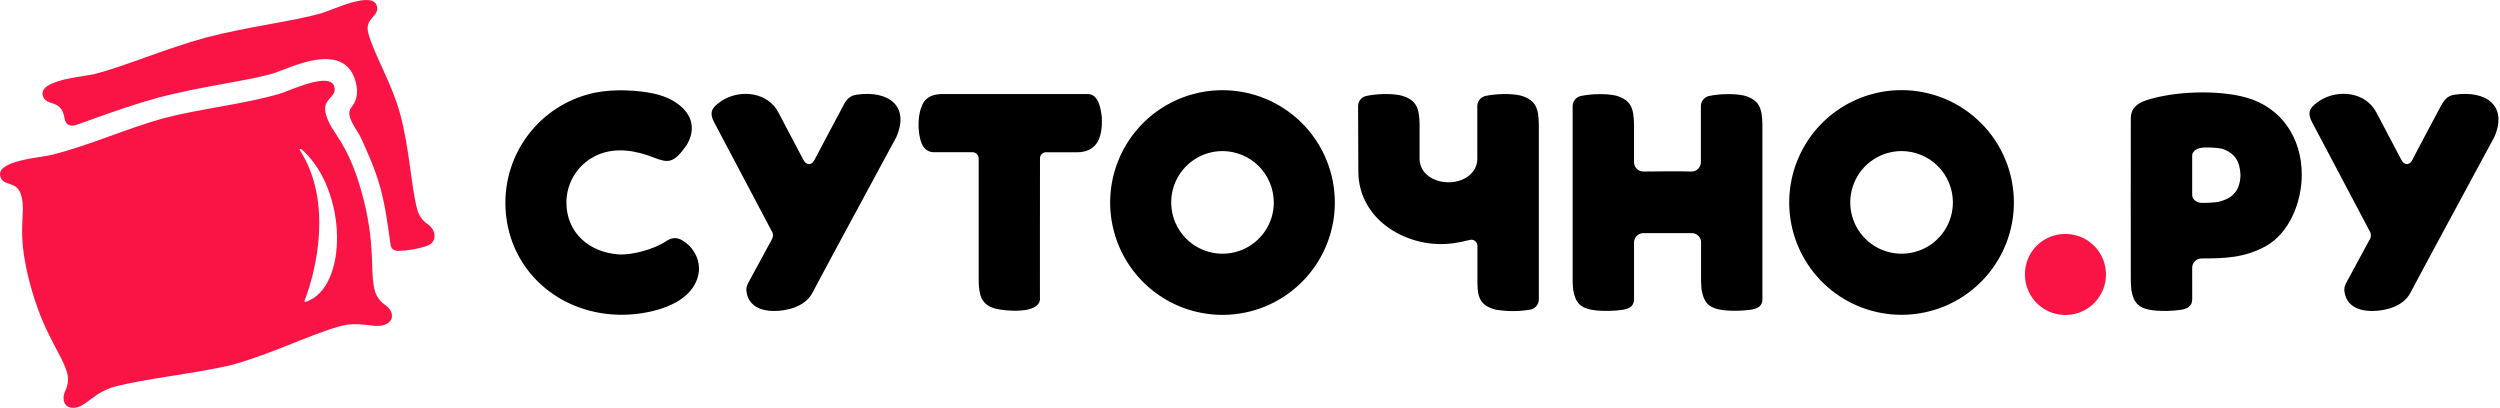
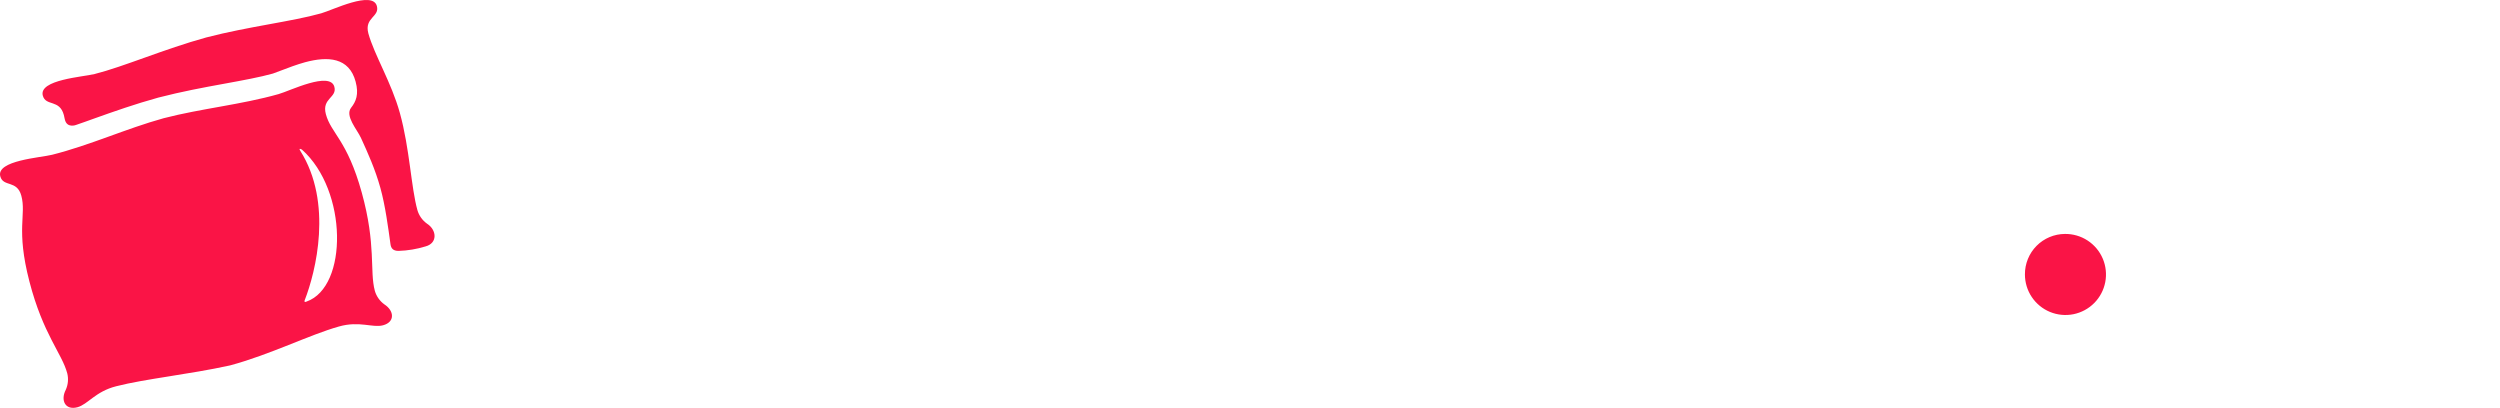
<svg xmlns="http://www.w3.org/2000/svg" width="331" height="54" viewBox="0 0 331 54" fill="none">
  <path fill-rule="evenodd" clip-rule="evenodd" d="M273.392 30.974C274.457 30.96 275.502 31.262 276.395 31.843C277.287 32.425 277.987 33.258 278.404 34.238C278.821 35.218 278.937 36.3 278.737 37.347C278.538 38.393 278.031 39.356 277.282 40.114C276.533 40.871 275.576 41.388 274.532 41.6C273.488 41.811 272.405 41.707 271.42 41.301C270.435 40.895 269.594 40.205 269.003 39.319C268.411 38.433 268.097 37.391 268.1 36.326C268.096 35.627 268.23 34.934 268.494 34.287C268.757 33.64 269.146 33.051 269.638 32.554C270.129 32.057 270.713 31.662 271.358 31.391C272.002 31.12 272.693 30.978 273.392 30.974ZM8.577 15.788C8.535 15.589 8.5 15.404 8.452 15.221C7.883 13.116 6.067 14.106 5.667 12.657C5.104 10.553 11.034 10.18 12.524 9.801C16.4 8.823 21.728 6.498 27.303 4.96C32.902 3.505 38.682 2.849 42.525 1.764C44.016 1.346 49.335 -1.301 49.898 0.804C50.286 2.253 48.211 2.309 48.768 4.417C49.567 7.303 51.812 10.886 52.942 14.956C54.245 19.66 54.433 24.851 55.264 27.817C55.472 28.538 55.916 29.168 56.526 29.606C57.849 30.45 57.954 32.194 56.347 32.623C55.186 32.982 53.983 33.183 52.769 33.219C52.057 33.219 51.776 32.894 51.699 32.325C51.401 30.178 51.016 27.221 50.36 24.872C49.678 22.4 48.694 20.242 47.796 18.268C47.283 17.141 45.641 15.349 46.487 14.264C47.126 13.447 47.54 12.508 47.084 10.809C46.219 7.586 43.414 7.428 40.397 8.239C39.309 8.537 38.131 8.984 37.189 9.345C36.682 9.542 36.256 9.706 36.133 9.739C34.479 10.207 32.171 10.633 29.652 11.092C26.969 11.581 24.062 12.118 20.956 12.923C17.864 13.778 15.053 14.771 12.489 15.686C11.654 15.984 10.84 16.283 10.068 16.542C10.068 16.542 8.848 17.031 8.577 15.788ZM30.454 48.382C35.77 46.954 40.996 44.319 44.878 43.228C47.588 42.455 49.332 43.436 50.715 43.067C52.319 42.637 52.206 41.147 50.891 40.3C50.283 39.861 49.839 39.231 49.63 38.511C48.917 35.858 49.827 32.465 47.895 25.489C45.963 18.513 43.828 17.675 43.142 15.108C42.582 13 44.657 12.944 44.269 11.495C43.703 9.39 38.375 12.037 36.897 12.455C31.909 13.865 26.701 14.351 21.674 15.65C16.671 17.037 11.919 19.228 6.896 20.492C5.405 20.871 -0.534 21.244 0.039 23.348C0.429 24.797 2.254 23.807 2.823 25.912C3.512 28.482 2.078 30.274 3.897 37.28C5.715 44.286 8.193 46.772 8.905 49.426C9.086 50.156 9.017 50.925 8.708 51.611C7.987 53.006 8.64 54.348 10.247 53.919C11.63 53.549 12.632 51.832 15.383 51.14C19.289 50.144 24.953 49.587 30.454 48.382ZM39.759 19.97C44.099 26.827 41.813 35.983 40.34 39.757C40.307 39.847 40.239 40.082 40.602 39.921C46.079 37.983 46.049 25.232 39.985 19.815C39.985 19.815 39.452 19.488 39.759 19.97Z" fill="#FA1446" />
-   <path fill-rule="evenodd" clip-rule="evenodd" d="M251.768 11.933C248.826 11.932 245.951 12.804 243.504 14.438C241.058 16.072 239.151 18.395 238.025 21.113C236.898 23.83 236.604 26.821 237.177 29.706C237.751 32.592 239.167 35.242 241.247 37.323C243.327 39.403 245.977 40.82 248.863 41.394C251.748 41.968 254.739 41.674 257.457 40.548C260.175 39.423 262.498 37.516 264.132 35.07C265.767 32.624 266.639 29.748 266.639 26.807C266.639 22.862 265.072 19.08 262.284 16.29C259.495 13.501 255.713 11.934 251.768 11.933ZM323.248 13.895C323.248 13.895 319.334 21.22 319.373 21.22C318.931 21.983 318.257 21.816 317.93 21.148L314.623 14.872C313.234 12.225 309.683 11.766 307.209 13.277C306.061 14.065 305.328 14.64 306.088 16.122L313.732 30.578C313.855 30.768 313.915 30.993 313.905 31.22C313.894 31.446 313.813 31.664 313.672 31.842L310.92 36.937C310.488 37.688 310.324 38.037 310.411 38.621C310.658 40.479 312.265 41.176 314.036 41.176C315.905 41.176 318.21 40.541 319.122 38.791C320.699 35.768 330.251 18.176 330.251 18.143C332.058 13.969 329.139 11.942 325.001 12.535C324.298 12.633 323.725 12.976 323.263 13.906L323.248 13.895ZM82.657 41.671C85.59 41.615 89.928 40.714 91.717 38.094C92.972 36.245 92.787 34.161 91.27 32.537C89.91 31.255 89.049 31.365 88.187 31.94C86.637 32.975 83.748 33.801 81.908 33.681C78.033 33.428 74.992 30.808 74.992 26.825C74.991 25.461 75.395 24.128 76.153 22.994C76.911 21.86 77.989 20.977 79.249 20.456C81.613 19.479 84.204 19.935 86.514 20.841C88.476 21.601 89.198 21.679 90.942 19.166C92.939 15.698 90.023 13.164 86.652 12.41C84.356 11.9 81.205 11.79 78.9 12.246C75.526 12.914 72.488 14.73 70.302 17.386C68.117 20.042 66.919 23.373 66.912 26.812C66.912 35.551 73.987 41.841 82.636 41.671H82.657ZM138.529 20.164H142.548C145.318 20.164 145.971 18.122 145.89 15.633C145.777 14.536 145.503 12.455 144.042 12.455H124.595C123.104 12.514 122.323 13.122 121.974 14.243C121.426 15.579 121.479 18.346 122.299 19.476C122.45 19.685 122.649 19.855 122.879 19.973C123.11 20.09 123.365 20.15 123.623 20.149H128.763C128.977 20.154 129.181 20.241 129.333 20.393C129.485 20.544 129.572 20.749 129.577 20.963V37.235C129.624 38.938 129.845 40.368 131.821 40.869C133.148 41.206 137.647 41.606 137.695 39.567C137.674 39.793 137.695 21.95 137.695 21.005C137.689 20.895 137.706 20.784 137.744 20.681C137.783 20.577 137.842 20.482 137.918 20.402C137.994 20.322 138.086 20.259 138.187 20.215C138.289 20.172 138.398 20.149 138.509 20.149L138.529 20.164ZM111.698 13.903C111.698 13.903 107.786 21.229 107.807 21.229C107.366 21.992 106.695 21.825 106.364 21.157L103.058 14.881C101.671 12.234 98.118 11.775 95.646 13.286C94.499 14.073 93.762 14.649 94.525 16.131L102.166 30.587C102.45 30.992 102.369 31.431 102.107 31.851L99.349 36.937C98.914 37.688 98.753 38.037 98.839 38.621C99.084 40.479 100.694 41.176 102.462 41.176C104.331 41.176 106.635 40.541 107.551 38.791C109.128 35.768 118.677 18.176 118.677 18.143C120.487 13.969 117.568 11.942 113.427 12.535C112.726 12.633 112.151 12.976 111.689 13.906L111.698 13.903ZM161.861 11.942C158.919 11.941 156.043 12.813 153.597 14.447C151.151 16.081 149.244 18.404 148.117 21.122C146.991 23.839 146.696 26.83 147.27 29.715C147.843 32.601 149.26 35.251 151.34 37.332C153.42 39.412 156.07 40.829 158.955 41.403C161.841 41.977 164.831 41.683 167.549 40.557C170.267 39.432 172.59 37.525 174.225 35.079C175.859 32.633 176.732 29.757 176.732 26.816C176.733 24.862 176.349 22.928 175.602 21.123C174.855 19.319 173.759 17.679 172.378 16.297C170.997 14.916 169.358 13.821 167.553 13.073C165.748 12.326 163.814 11.941 161.861 11.942ZM168.655 26.816C168.652 28.158 168.251 29.47 167.502 30.584C166.754 31.699 165.692 32.567 164.451 33.079C163.21 33.591 161.844 33.723 160.528 33.46C159.211 33.197 158.002 32.549 157.054 31.599C156.105 30.649 155.459 29.439 155.197 28.122C154.935 26.805 155.07 25.44 155.583 24.2C156.096 22.959 156.966 21.898 158.082 21.151C159.197 20.404 160.509 20.005 161.852 20.003C163.654 20.004 165.383 20.721 166.657 21.995C167.931 23.27 168.647 24.998 168.647 26.801L168.655 26.816ZM290.245 35.411C290.257 35.09 290.392 34.787 290.623 34.565C290.854 34.342 291.162 34.218 291.482 34.218C294.565 34.218 297.147 34.132 299.922 32.629C303.106 30.912 304.755 26.753 304.755 23.119C304.755 18.28 302.072 14.226 297.412 12.917C293.668 11.867 287.839 12.055 284.116 13.292C282.983 13.689 282.118 14.321 282.118 15.677C282.118 22.892 282.1 30.11 282.118 37.316L282.178 38.329C282.512 40.261 283.263 40.902 285.323 41.117C286.434 41.208 287.551 41.18 288.656 41.033C289.482 40.914 290.26 40.628 290.248 39.608L290.245 35.411ZM290.245 25.853V20.546C290.245 20.093 290.859 19.651 291.286 19.61C291.858 19.437 293.563 19.538 294.231 19.705C295.96 20.301 296.571 21.413 296.643 23.217C296.557 25.227 295.674 26.225 293.739 26.726C292.978 26.835 292.209 26.879 291.441 26.857C290.907 26.857 290.248 26.416 290.248 25.853H290.245ZM179.844 22.686C179.844 29.245 186.534 33.017 192.384 32.209C193.096 32.111 193.802 31.971 194.497 31.788C194.622 31.74 194.757 31.723 194.89 31.739C195.023 31.755 195.149 31.803 195.259 31.879C195.369 31.955 195.459 32.057 195.521 32.176C195.582 32.295 195.614 32.427 195.612 32.56V37.462C195.612 39.489 196.075 40.47 197.983 40.989C199.52 41.255 201.093 41.255 202.63 40.989C202.944 40.927 203.226 40.758 203.428 40.511C203.631 40.264 203.741 39.955 203.74 39.635V16.396C203.68 14.395 203.409 13.257 201.354 12.657C200.099 12.344 198.075 12.416 196.787 12.684C196.456 12.728 196.152 12.892 195.933 13.143C195.713 13.395 195.593 13.719 195.595 14.053V20.996C195.605 21.648 195.383 22.282 194.969 22.785C193.514 24.574 190.163 24.574 188.648 22.868C188.191 22.353 187.943 21.685 187.953 20.996V16.396C187.891 14.395 187.62 13.257 185.568 12.657C184.316 12.344 182.289 12.416 181.004 12.684C180.673 12.728 180.369 12.892 180.15 13.143C179.93 13.395 179.81 13.719 179.812 14.053L179.844 22.686ZM233.341 39.59V16.402C233.281 14.398 233.007 13.259 230.956 12.663C229.701 12.365 227.676 12.419 226.388 12.687C226.058 12.732 225.754 12.895 225.535 13.147C225.316 13.399 225.195 13.722 225.196 14.056V21.47C225.196 21.633 225.165 21.794 225.102 21.945C225.04 22.096 224.949 22.233 224.834 22.348C224.718 22.463 224.581 22.555 224.431 22.617C224.28 22.679 224.119 22.711 223.956 22.71C221.869 22.642 219.675 22.71 217.588 22.71C217.425 22.711 217.263 22.68 217.112 22.618C216.962 22.556 216.824 22.465 216.709 22.35C216.593 22.235 216.502 22.098 216.439 21.948C216.377 21.797 216.344 21.636 216.344 21.473C216.344 19.774 216.344 18.101 216.344 16.405C216.285 14.401 216.014 13.262 213.974 12.666C212.722 12.368 210.695 12.422 209.41 12.69C209.079 12.735 208.776 12.898 208.556 13.15C208.337 13.402 208.217 13.725 208.217 14.059C208.217 21.81 208.217 29.543 208.217 37.313L208.277 38.326C208.611 40.258 209.362 40.899 211.425 41.114C212.535 41.205 213.652 41.177 214.755 41.03C215.581 40.911 216.359 40.625 216.347 39.605C216.347 36.961 216.347 34.698 216.347 32.06C216.359 31.739 216.494 31.436 216.725 31.213C216.956 30.991 217.264 30.867 217.585 30.867H223.959C224.263 30.858 224.559 30.962 224.792 31.157C225.024 31.353 225.177 31.628 225.22 31.928V37.295L225.279 38.309C225.613 40.24 226.365 40.881 228.428 41.096C229.538 41.187 230.654 41.16 231.758 41.013C232.584 40.893 233.362 40.607 233.35 39.587L233.341 39.59ZM258.563 26.807C258.561 28.15 258.161 29.463 257.413 30.579C256.666 31.695 255.604 32.565 254.362 33.077C253.121 33.59 251.755 33.724 250.437 33.46C249.12 33.197 247.91 32.549 246.961 31.599C246.012 30.648 245.365 29.438 245.104 28.12C244.842 26.802 244.978 25.436 245.492 24.195C246.007 22.954 246.877 21.894 247.995 21.148C249.112 20.401 250.425 20.003 251.768 20.003C252.661 20.003 253.546 20.179 254.371 20.521C255.195 20.863 255.945 21.365 256.576 21.996C257.207 22.628 257.707 23.378 258.048 24.204C258.389 25.029 258.564 25.914 258.563 26.807Z" fill="black" />
</svg>